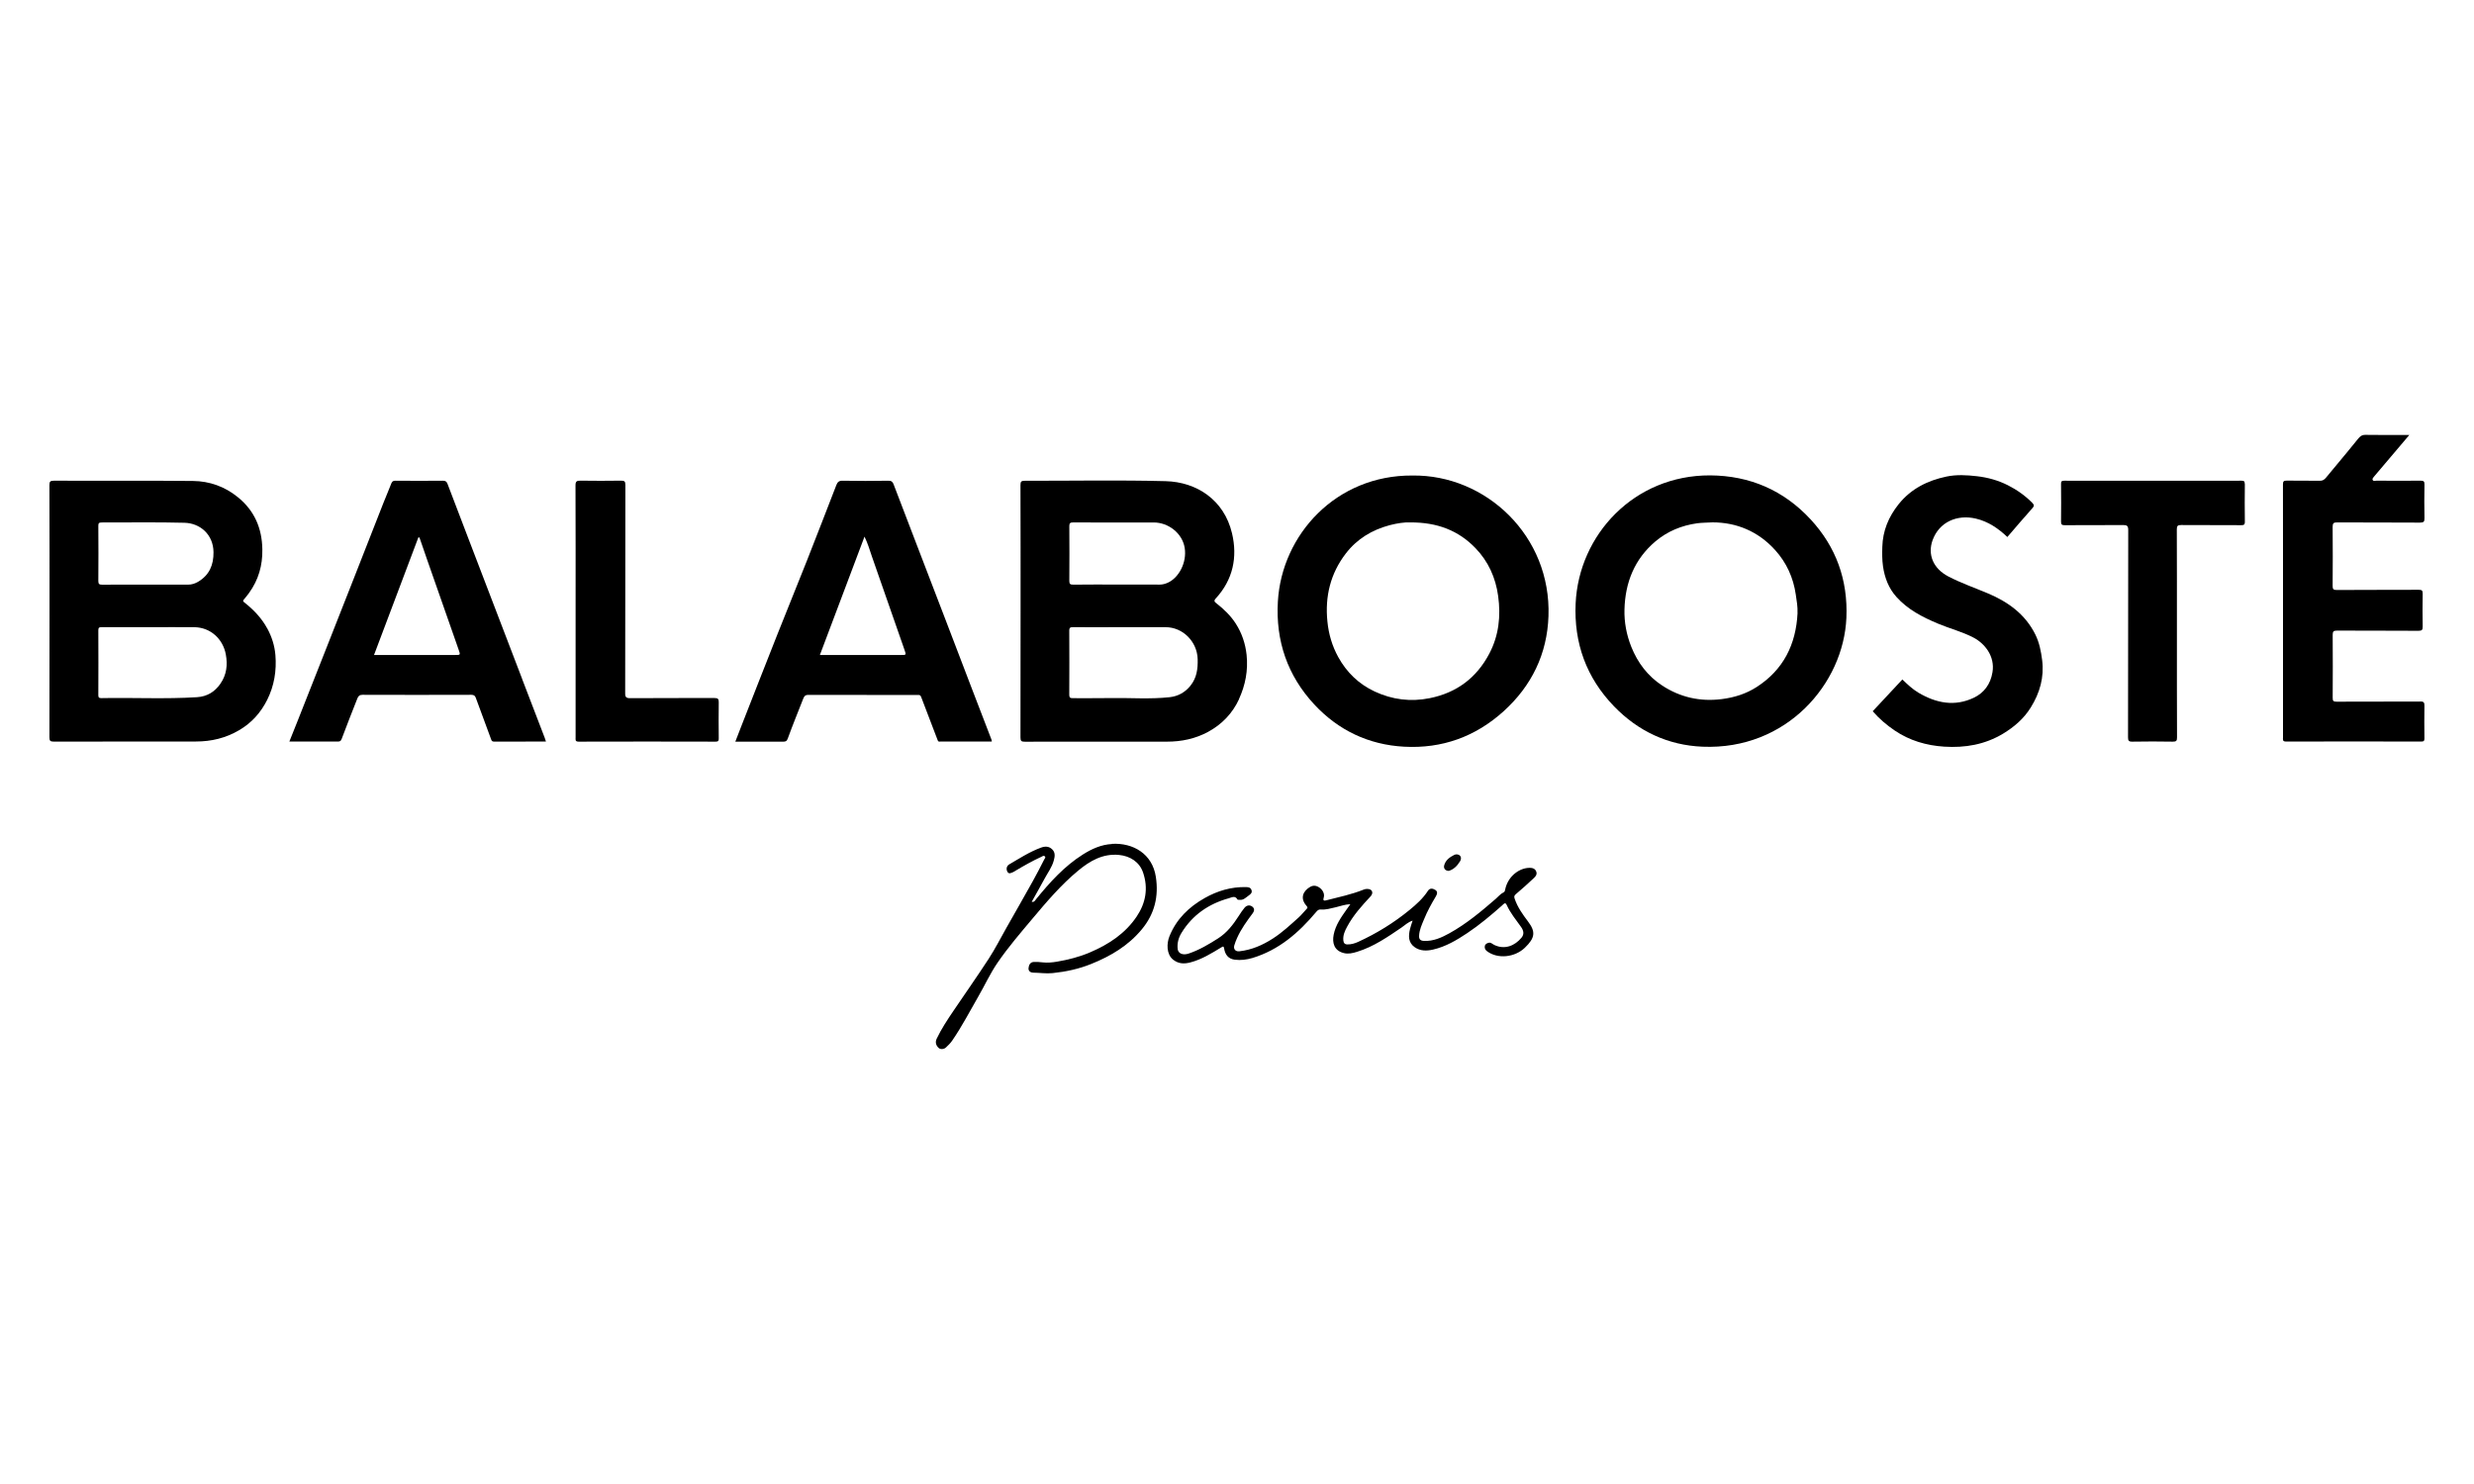
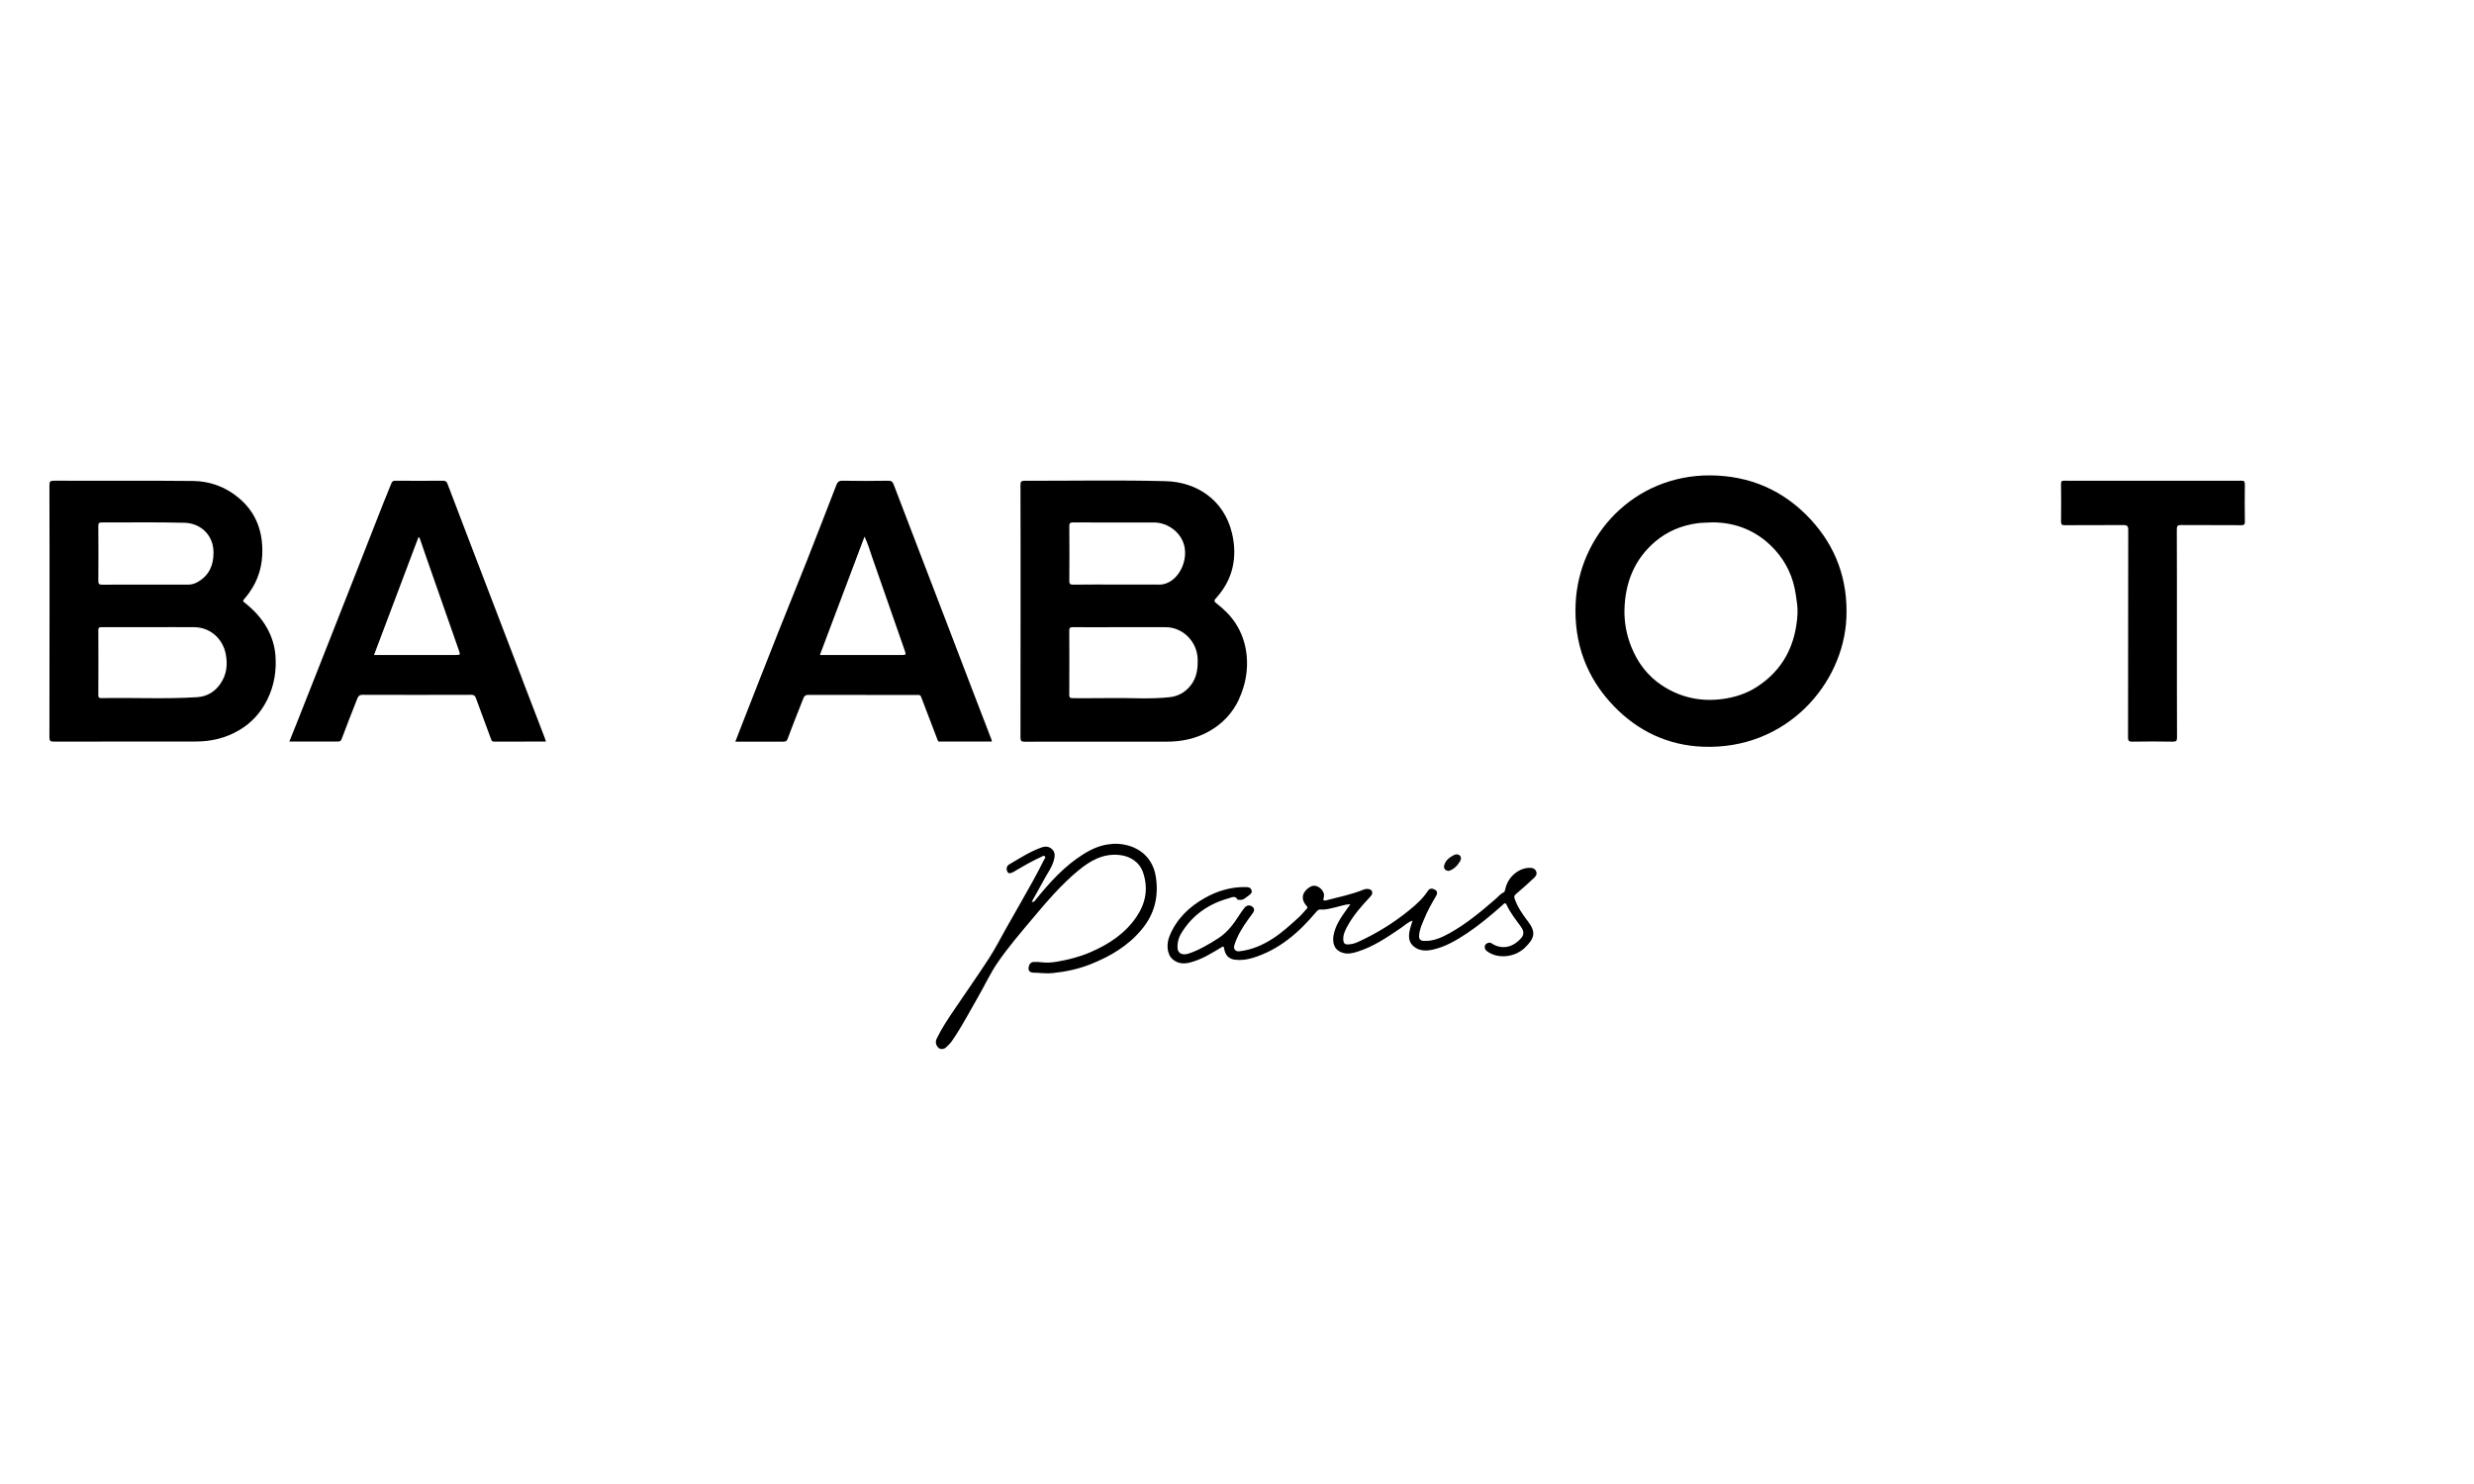
<svg xmlns="http://www.w3.org/2000/svg" id="Calque_2" viewBox="0 0 500 300">
  <defs>
    <style>
      .cls-1 {
        fill: none;
      }

      .cls-2 {
        fill: #090909;
      }
    </style>
  </defs>
  <g id="Calque_1-2" data-name="Calque_1">
    <g id="logo_x5F_balabooste-paris">
      <g id="rectangle">
        <rect class="cls-1" width="500" height="300" />
      </g>
      <g>
        <path d="M250.4,141.32c1.29-2.81,1.87-5.78,1.54-8.94-.25-2.3-.96-4.39-2.18-6.3-1.02-1.6-2.38-2.9-3.86-4.07-.33-.27-.71-.47-.2-1.02,3.49-3.79,4.44-8.34,3.29-13.19-1.6-6.75-7.14-10.36-13.4-10.53-9.49-.25-18.99-.06-28.48-.08-.68,0-.88.15-.87.86.03,8.48.02,16.95.02,25.43s0,17.07-.02,25.6c0,.7.17.87.87.86,9.58-.02,19.17-.02,28.75-.01,2.92,0,5.7-.58,8.28-1.97,2.81-1.52,4.95-3.75,6.28-6.63ZM216.88,105.61c5.43.03,10.86.03,16.29.01,2.9,0,5.77,2.11,6.26,5.14.47,2.95-1.18,6.05-3.44,7.05-.53.23-1.07.38-1.66.37-2.88-.02-5.76-.01-8.63-.01s-5.87-.02-8.81.02c-.63,0-.78-.16-.78-.78.03-3.67.03-7.35,0-11.02,0-.62.15-.78.78-.78ZM240.61,138.6c-1.09,1.36-2.51,2.15-4.2,2.34-3.98.44-7.97.11-11.96.18-2.55.05-5.1,0-7.65.02-.54,0-.7-.14-.7-.69.02-4.32.03-8.65,0-12.97,0-.65.26-.69.77-.69,3.17.02,6.35,0,9.52,0s6.11,0,9.16,0c3.52-.01,6.41,2.94,6.5,6.47.05,1.94-.18,3.76-1.44,5.33Z" />
        <path d="M54,127.03c-1.14-2.1-2.75-3.77-4.6-5.23-.36-.28-.32-.37-.09-.64.36-.42.71-.85,1.03-1.3,1.9-2.63,2.74-5.56,2.68-8.81-.07-4.26-1.58-7.79-4.91-10.51-2.65-2.17-5.76-3.28-9.13-3.31-9.37-.09-18.75-.02-28.12-.05-.69,0-.87.17-.87.86.03,8.5.02,17.01.02,25.51s0,17.01-.02,25.51c0,.7.18.86.87.86,9.58-.02,19.17-.01,28.75-.02,3.1,0,6-.69,8.71-2.28,2.54-1.48,4.39-3.57,5.68-6.14,1.42-2.84,1.92-5.91,1.66-9.06-.16-1.9-.73-3.71-1.66-5.41ZM19.87,106.32c0-.53.1-.7.67-.7,5.58.02,11.15-.09,16.73.06,3.17.08,5.84,2.36,5.88,5.94.03,2.58-.83,4.63-3.1,5.98-.63.37-1.29.59-2.04.59-2.88-.01-5.75,0-8.63,0s-5.81-.02-8.72.01c-.61,0-.79-.14-.79-.77.03-3.7.03-7.41,0-11.11ZM44.56,138.2c-1.14,1.65-2.7,2.61-4.73,2.74-6.45.41-12.91.06-19.36.19-.47,0-.6-.13-.6-.59.02-4.39.02-8.77,0-13.16,0-.58.25-.59.69-.59,3.18.01,6.35,0,9.53,0s6.11-.03,9.17,0c3.31.04,5.81,2.4,6.38,5.51.39,2.11.16,4.1-1.08,5.89Z" />
-         <path d="M285.45,96.13c-15.44-.1-26.41,11.97-27.19,25.47-.46,7.94,1.93,14.96,7.35,20.8,4.88,5.25,11,8.16,18.17,8.55,7.67.42,14.43-2.03,20.11-7.17,5.66-5.13,8.8-11.59,9.06-19.22.57-16.21-12.63-28.63-27.51-28.43ZM300.98,132.16c-2.58,4.88-6.58,7.88-12.03,8.98-3.87.78-7.58.3-11.11-1.34-3.21-1.49-5.67-3.87-7.38-6.97-1.23-2.24-1.94-4.63-2.19-7.2-.51-5.06.61-9.67,3.7-13.71,2.25-2.95,5.3-4.8,8.88-5.75,1.53-.4,3.08-.62,4.16-.56,5.46-.03,9.75,1.63,13.19,5.2,2.59,2.69,4.07,5.96,4.58,9.68.56,4.08.14,8-1.8,11.67Z" />
        <path d="M345.63,96.1c-15.43-.05-26.55,12.05-27.19,25.88-.37,8.02,2.18,15.04,7.76,20.81,4.86,5.02,10.88,7.87,17.89,8.16,16.98.71,28.51-12.74,29.07-26.07.32-7.6-2.06-14.3-7.24-19.89-5.45-5.88-12.26-8.83-20.29-8.89ZM363.29,123.93c-.31,6.34-2.86,11.49-8.29,14.97-2.11,1.36-4.5,2.11-7.04,2.43-4.36.55-8.38-.36-12.01-2.73-2.92-1.91-4.96-4.59-6.27-7.86-.97-2.44-1.44-4.97-1.37-7.54.14-5.43,2.02-10.17,6.25-13.75,2.43-2.05,5.29-3.23,8.47-3.67.91-.12,1.81-.11,3.07-.18,4.8,0,9.2,1.77,12.67,5.61,2.29,2.54,3.67,5.57,4.16,8.98.18,1.24.41,2.48.35,3.73Z" />
        <path d="M189.93,149.91c3.5,0,6.99,0,10.52,0-.03-.17-.03-.29-.07-.39-1.35-3.5-2.7-7.01-4.04-10.51-1.75-4.58-3.5-9.16-5.25-13.73-1.93-5.03-3.86-10.06-5.79-15.09-1.57-4.09-3.14-8.19-4.7-12.28-.19-.5-.43-.74-1.06-.73-3.09.05-6.17.06-9.26,0-.75-.02-1.02.3-1.25.87-1.98,5.1-3.94,10.2-5.95,15.29-1.97,4.98-4,9.93-5.97,14.91-2.43,6.12-4.82,12.26-7.22,18.38-.42,1.08-.84,2.17-1.28,3.3,3.32,0,6.5,0,9.67,0,.49,0,.73-.08.93-.63.99-2.72,2.08-5.4,3.14-8.1.17-.42.37-.72.95-.72,7.42.02,14.84.02,22.25.01.31,0,.47.02.62.41,1.08,2.9,2.23,5.77,3.31,8.67.11.29.18.36.45.36ZM182.13,132.41c-5.43,0-10.85,0-16.43,0,3.01-7.99,5.98-15.86,9.02-23.93.69,1.44,1.07,2.78,1.52,4.09,2.19,6.28,4.38,12.56,6.57,18.83.35,1.01.34,1.01-.67,1.01Z" />
        <path d="M105.53,137.25c-1.95-5.08-3.89-10.17-5.84-15.25-1.79-4.68-3.59-9.37-5.38-14.05-1.29-3.37-2.59-6.74-3.86-10.12-.17-.46-.39-.65-.93-.65-3.2.03-6.41.03-9.61,0-.44,0-.66.13-.82.54-.5,1.31-1.07,2.6-1.58,3.9-2.01,5.11-4.01,10.23-6.02,15.35-1.85,4.72-3.71,9.43-5.57,14.15-1.91,4.85-3.82,9.69-5.74,14.54-.56,1.41-1.12,2.81-1.7,4.25,3.31,0,6.55,0,9.78,0,.41,0,.62-.06.8-.55,1.01-2.74,2.11-5.45,3.17-8.18.19-.48.45-.72,1.04-.72,7.33.03,14.66.02,21.99,0,.54,0,.75.19.92.66,1.02,2.8,2.05,5.59,3.09,8.38.08.22.19.42.55.42,3.49-.02,6.99-.01,10.52-.01-.1-.3-.17-.54-.26-.78-1.52-3.96-3.04-7.92-4.56-11.88ZM92,132.41c-5.13,0-10.26,0-15.39,0h-1.02c3.02-8.01,5.99-15.89,8.96-23.76.07,0,.15,0,.22,0,.51,1.48,1.02,2.96,1.53,4.43,2.14,6.11,4.28,12.23,6.42,18.34.34.98.34.99-.73.99Z" />
-         <path d="M489.14,141.82c-5.64.03-11.28,0-16.92.03-.62,0-.79-.15-.78-.78.03-4.24.03-8.48,0-12.72,0-.7.18-.87.87-.87,5.49.03,10.98,0,16.47.04.72,0,.86-.21.85-.88-.04-2.19-.04-4.39,0-6.58.01-.65-.12-.84-.81-.83-5.52.03-11.04,0-16.56.04-.67,0-.83-.16-.83-.83.03-3.97.04-7.94,0-11.92,0-.75.19-.92.92-.91,5.58.03,11.16,0,16.74.04.77,0,.91-.21.9-.93-.05-2.25-.04-4.51,0-6.76.01-.61-.13-.79-.77-.79-2.97.04-5.94.02-8.9,0-.27,0-.66.18-.8-.15-.12-.27.16-.53.34-.75,2.32-2.74,4.64-5.48,7.07-8.34-3.07,0-5.98.03-8.88-.02-.7-.01-1.08.31-1.46.77-.75.92-1.5,1.85-2.26,2.77-1.41,1.71-2.82,3.41-4.24,5.11-.33.4-.68.65-1.26.63-2.22-.04-4.45.01-6.68-.03-.65-.01-.76.19-.76.79.02,5.16.01,10.31.01,15.47,0,11.89,0,23.77,0,35.66,0,.42-.15.83.62.83,9.11-.03,18.22-.02,27.33,0,.52,0,.63-.16.63-.65-.02-2.19-.04-4.39,0-6.58.01-.67-.13-.88-.85-.88Z" />
-         <path d="M411.36,128.3c-2.03-4.11-5.49-6.61-9.59-8.34-2.67-1.13-5.42-2.08-8-3.42-3.15-1.65-4.2-4.49-3.2-7.31,1.32-3.7,4.95-5.27,8.72-4.4,2.54.59,4.57,2,6.4,3.73,1.68-1.95,3.34-3.91,5.05-5.82.39-.43.41-.65,0-1.07-1.45-1.48-3.12-2.65-4.94-3.57-1.96-.99-4.06-1.58-6.27-1.83-2.06-.24-4.14-.35-6.14.07-3.82.8-7.19,2.47-9.7,5.62-2.01,2.53-3.18,5.35-3.27,8.58-.04,1.32-.05,2.64.14,3.96.34,2.32,1.14,4.41,2.7,6.16,2.3,2.57,5.29,4.1,8.41,5.41,2.38,1,4.9,1.63,7.19,2.83,2.21,1.16,4.38,3.73,3.82,7.02-.4,2.39-1.69,4.13-3.72,5.11-3.87,1.87-7.65,1.13-11.23-.99-1.23-.73-2.26-1.72-3.26-2.68-2.03,2.17-4.01,4.29-5.99,6.42,1.3,1.52,2.83,2.8,4.46,3.91,3,2.03,6.4,3.02,9.99,3.25,4.2.27,8.22-.41,11.9-2.63,2.26-1.37,4.2-3.04,5.6-5.3,1.82-2.94,2.73-6.08,2.29-9.58-.23-1.79-.57-3.53-1.37-5.15Z" />
+         <path d="M411.36,128.3Z" />
        <path d="M453.67,97.83c0-.48-.1-.65-.62-.65-11.96.02-23.91.01-35.87,0-.5,0-.65.13-.64.63.03,2.55.03,5.1,0,7.65,0,.61.2.71.75.71,3.92-.02,7.83.01,11.75-.03.82,0,1.08.14,1.08,1.03-.03,13.96-.02,27.92-.04,41.87,0,.66.11.9.85.89,2.73-.05,5.46-.05,8.19,0,.7.01.87-.17.86-.87-.03-6.99-.02-13.99-.02-20.98s.01-14.05-.02-21.07c0-.7.18-.87.87-.87,4.03.03,8.07,0,12.11.03.52,0,.78-.05.77-.69-.04-2.55-.03-5.1,0-7.65Z" />
-         <path d="M144.4,141.1c-5.67.03-11.34,0-17,.04-.86,0-1.06-.2-1.05-1.05.03-14.02.02-28.04.04-42.06,0-.71-.19-.87-.87-.86-2.73.04-5.46.04-8.19,0-.77-.01-1.03.13-1.02.98.04,8.45.02,16.89.02,25.34s0,17.07,0,25.61c0,.43-.13.83.62.83,9.23-.03,18.46-.02,27.69,0,.52,0,.63-.17.62-.65-.02-2.43-.04-4.86,0-7.29.01-.67-.14-.88-.86-.88Z" />
        <path d="M309.16,175.44c-1.99-.02-4.38,1.6-4.96,4.37-.05.25-.08.47-.31.58-.65.31-1.09.88-1.61,1.33-2.94,2.55-5.93,5.05-9.34,6.94-1.58.87-3.24,1.64-5.15,1.55-.71-.03-1.02-.32-.99-1.03.05-1.21.56-2.27,1.01-3.36.65-1.61,1.49-3.12,2.38-4.61.25-.43.44-.97-.12-1.31-.49-.3-1.08-.43-1.48.18-1,1.55-2.35,2.76-3.76,3.91-3.17,2.59-6.63,4.72-10.35,6.42-.68.31-1.4.52-2.16.51-.54,0-.78-.28-.83-.81-.1-1.03.3-1.92.77-2.78,1.24-2.31,2.97-4.23,4.74-6.13.56-.6.41-1.32-.34-1.46-.33-.06-.68-.05-1.04.09-2.45.99-5.04,1.52-7.59,2.18-.39.1-.71.12-.5-.57.21-.71-.16-1.45-.77-1.93-.6-.46-1.26-.63-1.99-.21-1.36.79-2.11,2.22-.75,3.79.27.31.3.4.05.66-.55.56-1.04,1.22-1.62,1.73-1.66,1.49-3.29,3.02-5.2,4.25-2.1,1.35-4.29,2.3-6.77,2.58-.76.09-1.24-.43-1.03-1.18.15-.52.35-1.03.57-1.52.81-1.81,1.97-3.4,3.14-4.97.41-.56.4-1.03-.13-1.4-.52-.35-1.09-.21-1.49.25-.43.5-.79,1.06-1.15,1.62-1.14,1.77-2.38,3.42-4.21,4.59-1.89,1.21-3.81,2.35-5.95,3.07-1.19.4-2.12-.02-2.22-.92-.13-1.17.16-2.26.76-3.24,2.22-3.64,5.5-5.89,9.57-7.02.55-.15,1.29-.62,1.76.26.04.07.27.04.42.06.79.09,1.27-.47,1.84-.87.39-.28.77-.57.56-1.13-.2-.53-.65-.57-1.14-.58-2.97-.06-5.72.76-8.28,2.2-3.22,1.81-5.76,4.27-7.16,7.76-.57,1.42-.62,3.6.72,4.69,1.13.91,2.3.9,3.55.57,2.26-.6,4.23-1.82,6.2-3.02.39-.24.49-.3.59.24.21,1.2.81,2.07,2.15,2.24,1.22.15,2.39,0,3.55-.34,5.37-1.62,9.39-5.12,12.9-9.31.26-.31.5-.54.94-.5,1.03.09,2.01-.23,3-.45.94-.21,1.85-.58,2.97-.62-.29.41-.5.71-.72,1.01-1.13,1.6-2.28,3.21-2.66,5.18-.31,1.61.08,3.22,2.09,3.7.9.22,1.79,0,2.66-.27,3.34-1.03,6.16-2.99,9-4.92.67-.46,1.26-1.07,2.21-1.38-.22.69-.4,1.18-.52,1.68-.35,1.4-.38,2.77.95,3.7,1.13.79,2.42.77,3.72.47,2.55-.59,4.76-1.9,6.9-3.33,2.5-1.67,4.8-3.61,7.05-5.6.28-.25.61-.77.92-.07.74,1.62,1.87,2.99,2.89,4.42.52.73.69,1.47.09,2.19-1.34,1.62-3.37,2.47-5.49,1.46-.36-.17-.69-.54-1.09-.45-.34.07-.76.24-.83.69-.06.41.06.73.45,1.03,2.19,1.63,5.6,1.24,7.63-.69,2.12-2.03,2.21-3.27.65-5.33-1.07-1.42-2.12-2.88-2.7-4.61-.14-.42-.1-.62.27-.93,1.24-1.03,2.42-2.13,3.61-3.23.35-.32.67-.73.51-1.24-.2-.65-.73-.83-1.38-.84Z" />
        <path d="M224.75,170.62c-2.21.12-4.1.99-5.88,2.11-3.76,2.37-6.7,5.63-9.48,9.05-.19.23-.35.64-.88.53.89-1.6,1.77-3.14,2.61-4.7.64-1.19,1.48-2.29,1.84-3.62.22-.79.38-1.63-.32-2.3-.67-.65-1.46-.63-2.27-.33-2.29.84-4.33,2.17-6.42,3.39-.51.3-.65.94-.35,1.48.29.54.76.23,1.16.07.16-.06.3-.17.45-.26,1.71-1.02,3.44-2,5.25-2.83.2-.09.42-.3.65-.14.33.24,0,.53-.08.69-.76,1.52-1.55,3.02-2.37,4.5-1.74,3.12-3.51,6.22-5.27,9.32-1.18,2.08-2.26,4.22-3.56,6.22-2.31,3.56-4.76,7.03-7.13,10.54-1.23,1.82-2.44,3.64-3.39,5.63-.38.78-.08,1.45.41,1.89.31.29,1.02.3,1.46-.11.45-.42.9-.86,1.25-1.37,1.99-2.88,3.59-6,5.34-9.02,1.28-2.22,2.36-4.58,3.8-6.69,2.15-3.15,4.65-6.05,7.11-8.98,2.88-3.43,5.78-6.84,9.24-9.7,2.35-1.95,4.95-3.47,8.23-3.16,2.23.21,4.13,1.41,4.86,3.54,1.09,3.19.55,6.17-1.27,8.89-2.3,3.44-5.63,5.63-9.38,7.24-2.17.94-4.44,1.52-6.76,1.91-.95.16-1.93.25-2.88.14-.62-.07-1.23-.12-1.84-.08-.68.05-.95.62-1.01,1.23-.07.65.47.93.94.93,1.31.01,2.58.23,3.93.09,2.7-.28,5.3-.84,7.8-1.85,3.93-1.58,7.49-3.69,10.24-7.02,2.57-3.11,3.42-6.62,2.82-10.58-.71-4.7-4.63-6.91-8.84-6.68Z" />
        <path class="cls-2" d="M295.07,174.14c.22-.37.31-.82,0-1.15-.3-.32-.8-.35-1.16-.17-.91.46-1.74,1.03-2.04,2.11-.16.57.18,1.11.92,1.13.93-.26,1.7-.97,2.27-1.92Z" />
      </g>
    </g>
  </g>
</svg>